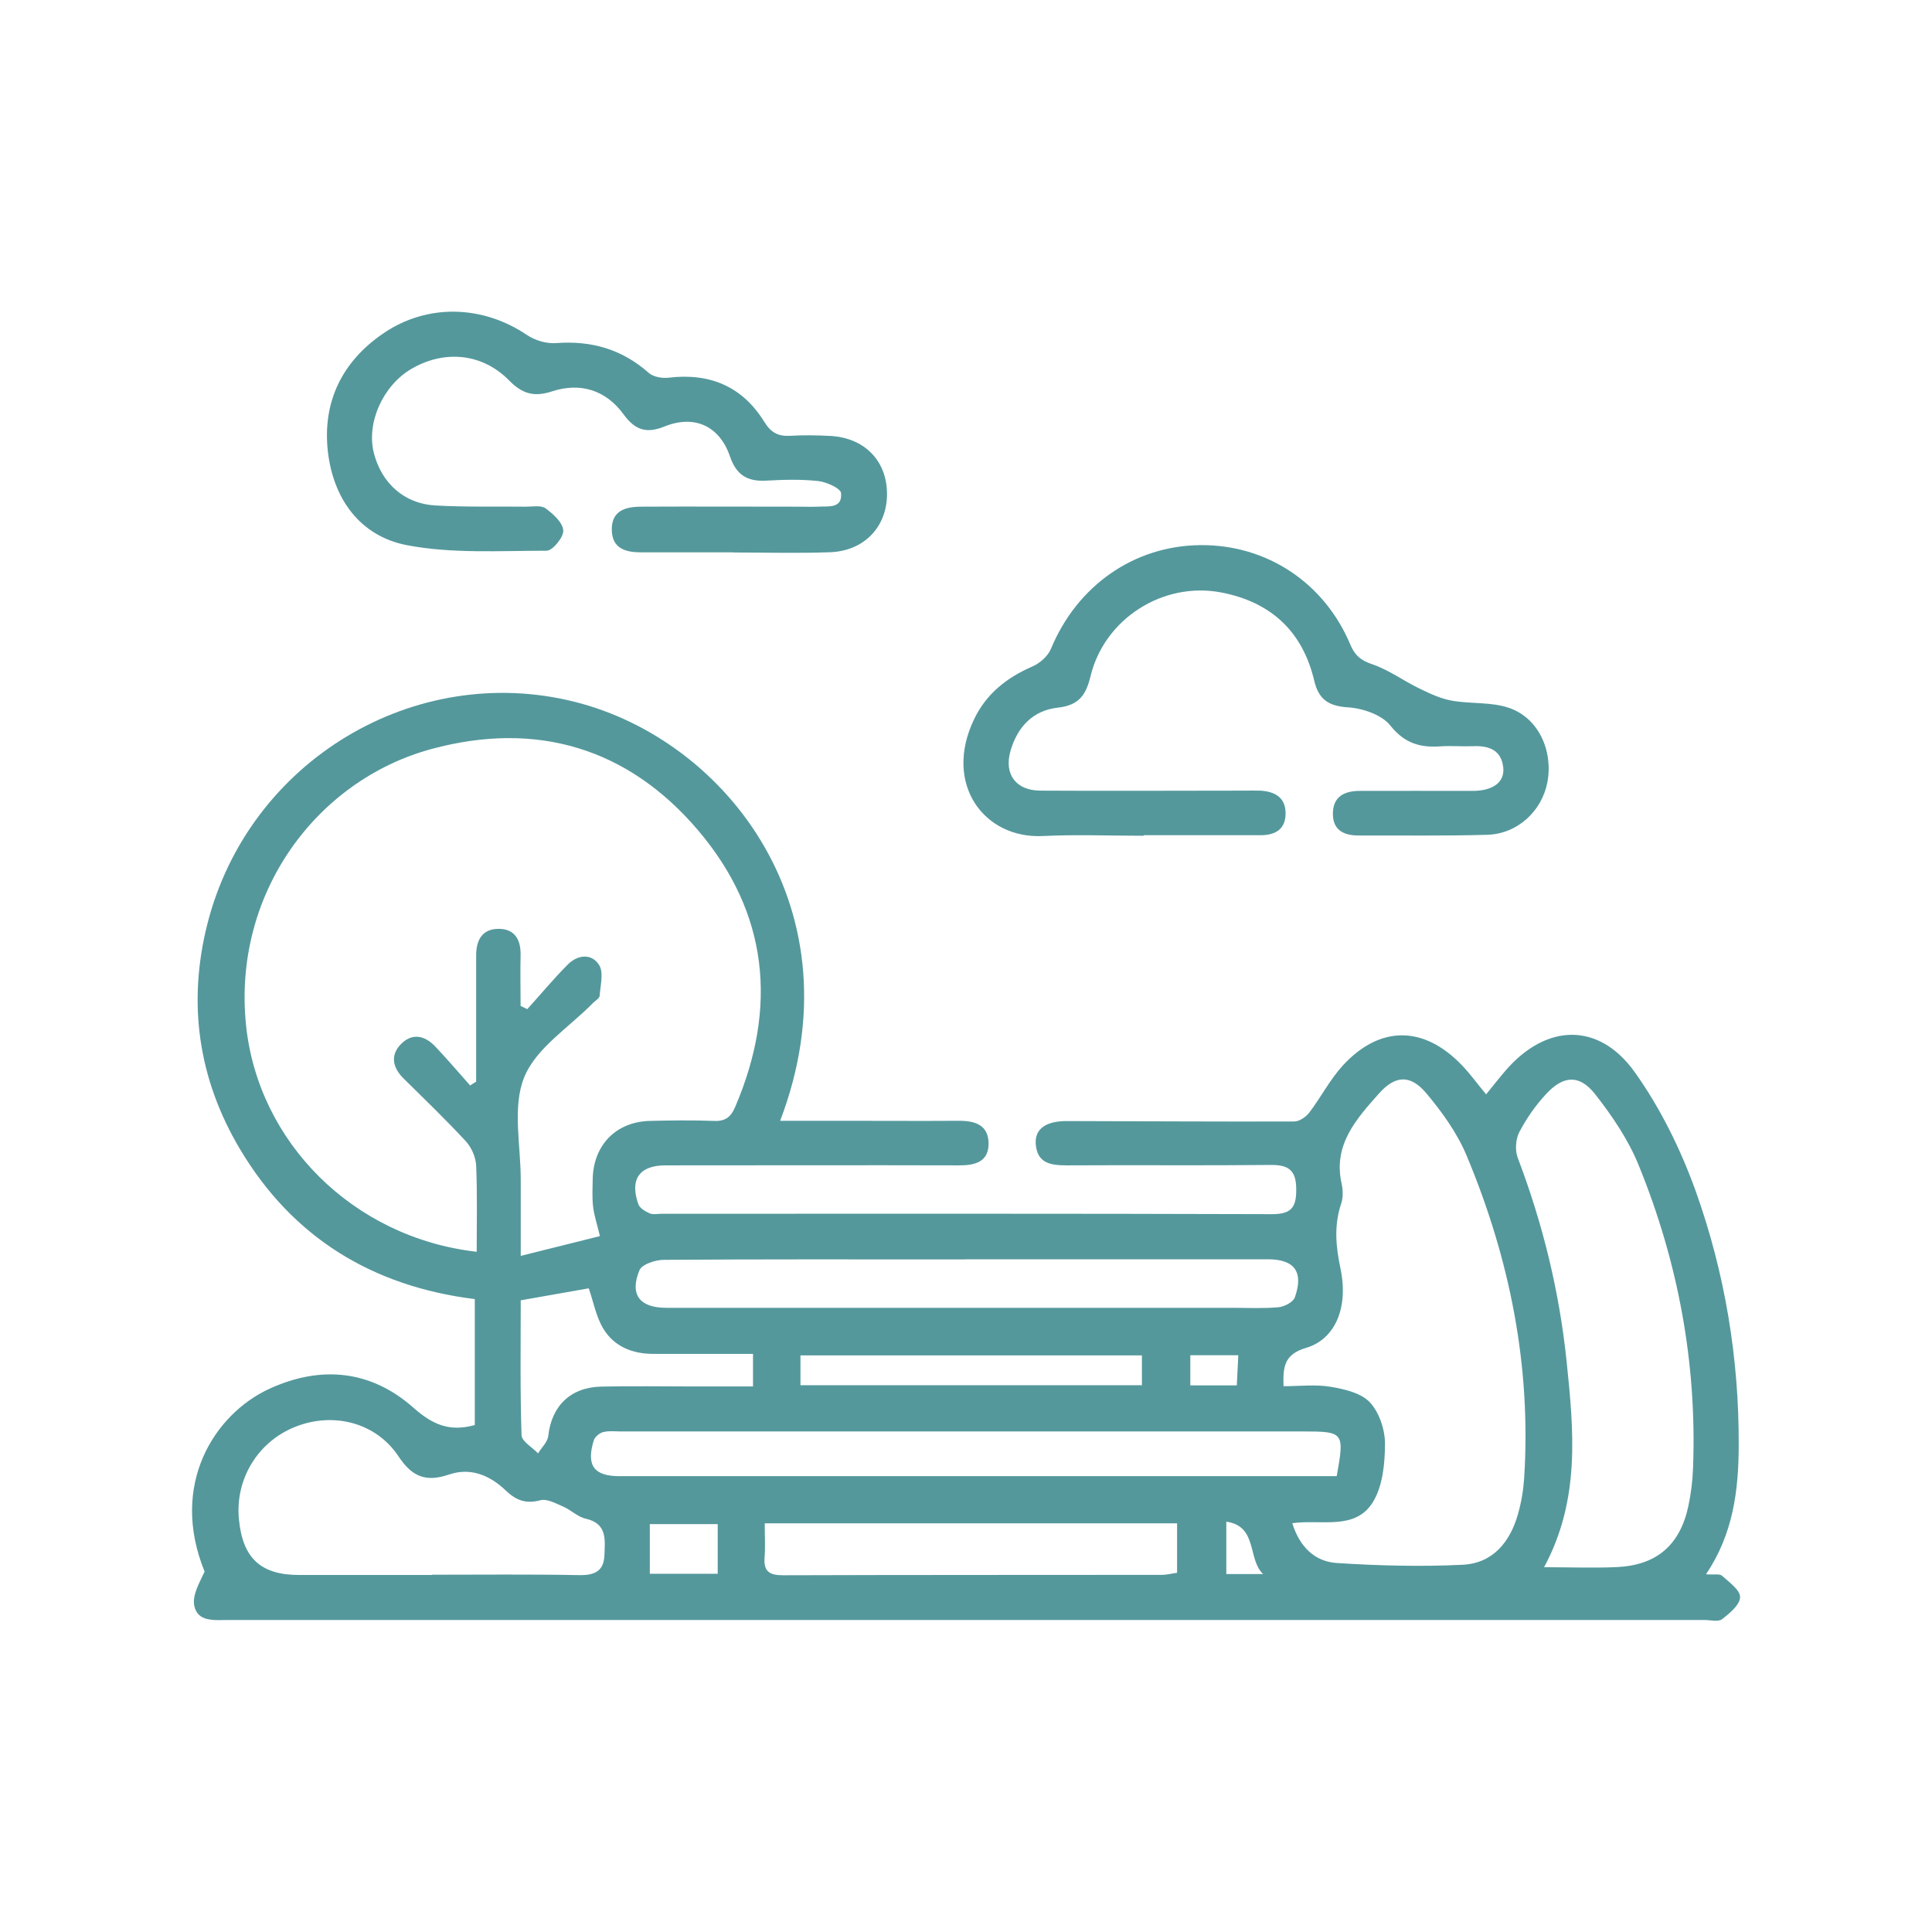
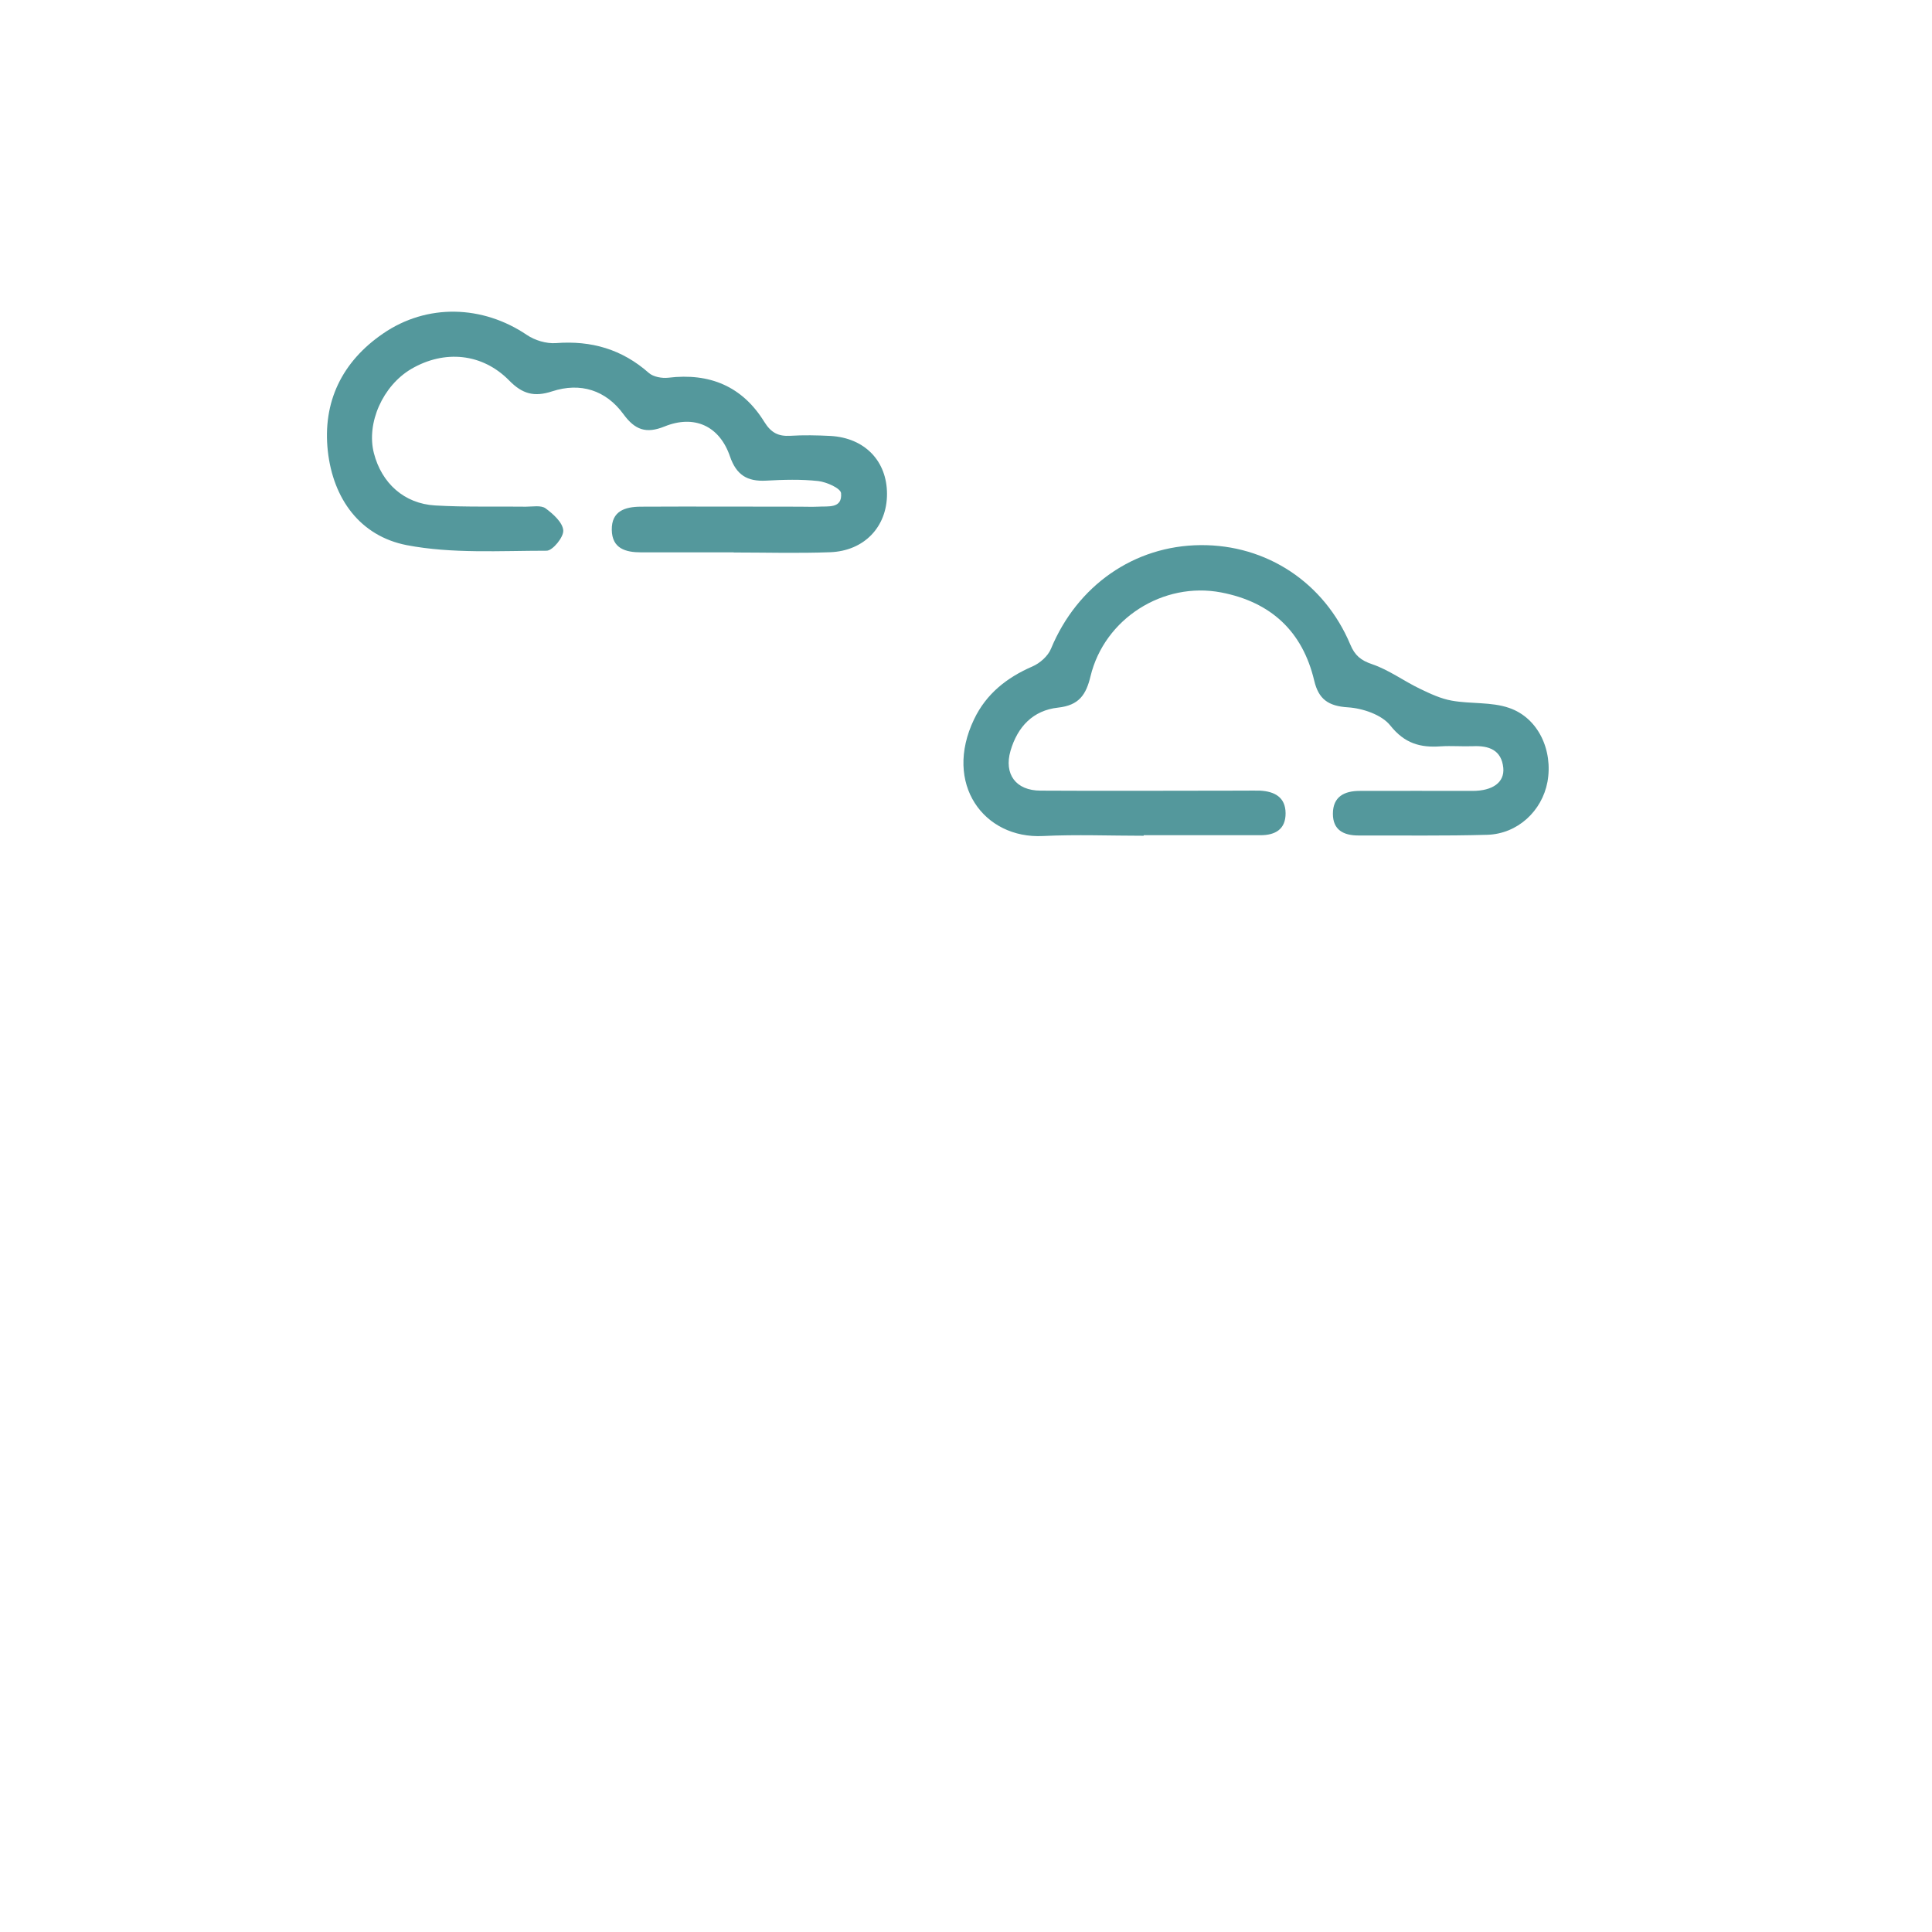
<svg xmlns="http://www.w3.org/2000/svg" id="Layer_1" data-name="Layer 1" viewBox="0 0 141.73 141.73">
  <defs>
    <style>
      .cls-1 {
        fill: #54989c;
      }
    </style>
  </defs>
-   <path class="cls-1" d="m125.15,115.49c.6.04,1-.05,1.17.1.52.47,1.34,1.05,1.33,1.57,0,.56-.76,1.19-1.32,1.62-.28.22-.86.06-1.3.06-36.06,0-72.12,0-108.18,0-.05,0-.1,0-.15,0-.99.01-2.21.15-2.45-1.05-.15-.77.38-1.69.76-2.5-2.61-6.4.75-11.56,4.73-13.4,3.82-1.76,7.49-1.37,10.59,1.38,1.41,1.25,2.66,1.78,4.5,1.27v-9.24c-7.49-.93-13.36-4.5-17.23-11.01-3.05-5.13-3.86-10.69-2.39-16.5,3.04-12.01,15.24-19.26,26.97-16.3,11.22,2.83,20.9,15.4,15.05,30.73h4.56c2.86,0,5.71.02,8.57,0,1.18,0,2.14.31,2.16,1.64.02,1.35-.95,1.63-2.13,1.63-7.19-.02-14.38,0-21.58,0-1.9,0-2.63,1.02-1.98,2.85.1.29.51.53.83.67.25.11.58.03.88.03,14.93,0,29.85-.02,44.78.03,1.4,0,1.78-.49,1.77-1.81,0-1.35-.5-1.81-1.84-1.8-4.97.05-9.95,0-14.93.03-1.17,0-2.24-.1-2.34-1.58-.07-1.09.74-1.67,2.27-1.67,5.57.01,11.13.05,16.7.03.37,0,.85-.33,1.09-.64.86-1.13,1.52-2.43,2.47-3.47,2.72-2.95,5.93-2.93,8.72-.03.61.63,1.13,1.36,1.79,2.15.48-.59.95-1.19,1.44-1.76,2.98-3.44,6.83-3.56,9.47.14,1.88,2.64,3.37,5.67,4.47,8.73,2.14,6,3.18,12.26,3.15,18.66-.01,3.28-.4,6.47-2.4,9.44m-90.7-35.84c.16-.1.32-.2.48-.3,0-3.09,0-6.18,0-9.27,0-1.16.48-1.97,1.71-1.94,1.15.03,1.57.83,1.55,1.92-.03,1.24,0,2.49,0,3.73.16.08.33.16.49.24.99-1.09,1.93-2.23,2.97-3.27.72-.73,1.75-.84,2.3.03.35.55.09,1.5.04,2.26-.02.19-.32.36-.49.53-1.75,1.79-4.19,3.31-5.05,5.46-.89,2.21-.23,5.04-.25,7.59,0,1.75,0,3.5,0,5.5,2.12-.53,3.98-.99,5.81-1.45-.22-.92-.43-1.53-.5-2.15-.08-.68-.04-1.38-.03-2.06.06-2.47,1.71-4.17,4.17-4.24,1.57-.04,3.15-.06,4.73,0,.84.04,1.24-.3,1.55-1.02,3.13-7.31,2.44-14.23-2.72-20.3-5.15-6.06-11.88-8.05-19.57-5.96-8.49,2.31-14.59,10.67-13.59,20.27.89,8.55,7.83,15.57,16.92,16.61,0-2.12.05-4.23-.04-6.33-.03-.61-.34-1.32-.75-1.77-1.47-1.59-3.03-3.09-4.57-4.61-.78-.77-1-1.66-.24-2.48.83-.89,1.78-.7,2.57.14.87.92,1.7,1.89,2.54,2.84m60.32,32.12c.53,1.71,1.63,2.81,3.25,2.92,3.08.2,6.18.28,9.25.13,2.21-.11,3.48-1.66,4.06-3.73.24-.84.39-1.73.45-2.61.53-8.24-1.06-16.13-4.23-23.7-.69-1.64-1.79-3.17-2.94-4.54-1.16-1.39-2.28-1.35-3.49.02-1.65,1.86-3.37,3.75-2.73,6.6.1.46.12,1.02-.03,1.46-.54,1.61-.4,3.12-.05,4.79.6,2.89-.42,5.18-2.53,5.8-1.61.47-1.7,1.41-1.65,2.81,1.19,0,2.34-.14,3.43.04,1.02.17,2.24.45,2.89,1.13.69.73,1.12,2,1.12,3.03,0,1.46-.16,3.13-.89,4.31-1.3,2.1-3.8,1.24-5.9,1.54m18.46,3.23c1.92,0,3.64.07,5.35-.01,2.92-.14,4.63-1.62,5.24-4.49.19-.91.31-1.85.34-2.78.29-7.68-1.09-15.09-3.98-22.19-.76-1.88-1.95-3.64-3.21-5.24-1.15-1.46-2.34-1.37-3.61.02-.76.82-1.42,1.77-1.94,2.76-.27.51-.33,1.33-.13,1.87,1.85,4.85,3.07,9.86,3.6,15.01.52,5.03,1.01,10.11-1.66,15.05m-81.57.55c3.59,0,7.19-.04,10.78.03,1.14.02,1.82-.29,1.86-1.47.04-1.12.22-2.31-1.37-2.67-.59-.13-1.08-.64-1.66-.89-.54-.23-1.2-.6-1.68-.46-1.06.28-1.77,0-2.52-.71-1.16-1.12-2.59-1.72-4.17-1.18-1.65.56-2.68.21-3.69-1.31-1.66-2.52-4.81-3.3-7.59-2.19-2.75,1.09-4.43,3.85-4.13,6.81.28,2.84,1.61,4.06,4.42,4.06h9.75m39.16-23.15h-1.03c-7.04,0-14.08-.02-21.13.03-.62,0-1.61.33-1.79.76-.74,1.8.02,2.76,1.97,2.76,13.84,0,27.67,0,41.51,0,1.13,0,2.27.06,3.39-.04.44-.04,1.09-.38,1.21-.73.66-1.87-.03-2.79-1.98-2.79-7.39,0-14.77,0-22.16,0m27.21,15.91c.58-3.21.52-3.28-2.45-3.28-16.68,0-33.37,0-50.05,0-.44,0-.9-.06-1.32.05-.27.07-.6.35-.68.6-.57,1.85.01,2.63,1.89,2.63h52.62Zm-41.96,3.46c0,.92.05,1.71-.01,2.48-.09,1.05.35,1.33,1.36,1.33,9.26-.03,18.51-.02,27.77-.03.4,0,.79-.11,1.13-.15v-3.63h-30.25Zm-17.9-16.37c0,3.34-.05,6.62.06,9.9.01.46.79.89,1.21,1.34.26-.43.7-.83.75-1.28.24-2.19,1.62-3.57,3.89-3.62,2.21-.05,4.42-.01,6.64-.01h4.49v-2.39c-2.51,0-4.91,0-7.32,0-1.53,0-2.86-.54-3.65-1.83-.54-.88-.73-1.97-1.08-2.98-1.53.27-3.16.56-4.99.88m20.52,6.23h25.05v-2.19h-25.05v2.19Zm-11.05,13.83h4.98v-3.64h-4.98v3.64Zm39.64-13.82h3.42c.04-.78.07-1.48.11-2.21h-3.52v2.21Zm5.35,13.84c-1.15-1.06-.38-3.52-2.7-3.84v3.84h2.7Z" />
  <path class="cls-1" d="m83.9,61.31c-2.46,0-4.93-.1-7.39.02-4.33.22-7.33-3.83-5.05-8.57.89-1.86,2.39-3.05,4.28-3.87.55-.24,1.14-.76,1.36-1.3,1.92-4.63,6.09-7.56,10.97-7.6,4.85-.04,9.08,2.75,10.99,7.3.33.79.77,1.16,1.61,1.44,1.23.42,2.31,1.23,3.5,1.8.75.36,1.53.73,2.34.87,1.39.25,2.89.08,4.19.53,2.15.73,3.24,3.12,2.82,5.43-.4,2.14-2.19,3.81-4.41,3.88-3.15.09-6.3.04-9.46.05-1.08,0-1.87-.4-1.87-1.59,0-1.27.85-1.68,1.97-1.68,2.76-.01,5.52,0,8.27,0,1.49,0,2.36-.63,2.26-1.69-.13-1.31-1.05-1.64-2.22-1.59-.79.03-1.58-.04-2.36.01-1.51.11-2.66-.21-3.71-1.53-.63-.79-2.02-1.26-3.1-1.33-1.45-.09-2.16-.6-2.48-1.96-.86-3.63-3.19-5.77-6.83-6.47-4.25-.81-8.56,1.92-9.58,6.15-.33,1.37-.85,2.13-2.38,2.3-1.83.2-2.97,1.39-3.49,3.17-.49,1.7.38,2.92,2.21,2.92,4.97.03,9.95,0,14.92,0,.39,0,.79-.01,1.18,0,1.05.06,1.86.47,1.87,1.65.01,1.19-.76,1.62-1.84,1.62-2.86,0-5.71,0-8.57,0h0Z" />
-   <path class="cls-1" d="m53.83,40.52h-6.8c-1.14,0-2.13-.28-2.15-1.65-.02-1.39.98-1.69,2.11-1.7,3.89-.02,7.78,0,11.67,0,.44,0,.89.02,1.33,0,.75-.05,1.81.17,1.71-.99-.03-.36-1.06-.82-1.67-.89-1.27-.14-2.56-.1-3.84-.03-1.37.07-2.17-.41-2.64-1.78-.77-2.24-2.62-3.08-4.81-2.19-1.34.54-2.16.25-3-.9-1.29-1.77-3.16-2.36-5.24-1.68-1.31.43-2.18.19-3.14-.79-1.98-2.02-4.76-2.27-7.18-.86-2.1,1.23-3.32,3.98-2.75,6.19.57,2.2,2.22,3.7,4.5,3.83,2.21.13,4.43.06,6.65.09.49,0,1.11-.12,1.44.12.56.41,1.26,1.04,1.3,1.62.04.49-.78,1.49-1.22,1.49-3.43,0-6.94.23-10.27-.41-3.42-.67-5.39-3.4-5.78-6.89-.4-3.61,1.04-6.57,4.05-8.63,3.23-2.22,7.31-2.09,10.55.1.59.4,1.43.65,2.13.6,2.6-.2,4.85.45,6.82,2.19.33.29.96.4,1.42.35,3.04-.37,5.44.63,7.05,3.24.49.79,1.02,1.07,1.9,1.02.98-.06,1.97-.04,2.95.01,2.52.14,4.15,1.84,4.15,4.26,0,2.4-1.66,4.17-4.16,4.27-2.36.09-4.73.02-7.09.02h0Z" />
+   <path class="cls-1" d="m53.83,40.52h-6.8c-1.14,0-2.13-.28-2.15-1.65-.02-1.39.98-1.69,2.11-1.7,3.89-.02,7.78,0,11.67,0,.44,0,.89.02,1.33,0,.75-.05,1.81.17,1.71-.99-.03-.36-1.06-.82-1.67-.89-1.27-.14-2.56-.1-3.84-.03-1.37.07-2.17-.41-2.64-1.78-.77-2.24-2.62-3.08-4.81-2.19-1.34.54-2.16.25-3-.9-1.29-1.77-3.16-2.36-5.24-1.68-1.31.43-2.18.19-3.14-.79-1.98-2.02-4.76-2.27-7.18-.86-2.1,1.23-3.32,3.98-2.75,6.19.57,2.2,2.22,3.7,4.5,3.83,2.21.13,4.43.06,6.65.09.49,0,1.11-.12,1.44.12.56.41,1.26,1.04,1.3,1.62.04.49-.78,1.49-1.22,1.49-3.43,0-6.94.23-10.27-.41-3.42-.67-5.39-3.4-5.78-6.89-.4-3.61,1.04-6.57,4.05-8.63,3.23-2.22,7.31-2.09,10.55.1.59.4,1.43.65,2.13.6,2.6-.2,4.85.45,6.82,2.19.33.29.96.4,1.42.35,3.04-.37,5.44.63,7.05,3.24.49.79,1.02,1.07,1.9,1.02.98-.06,1.97-.04,2.95.01,2.52.14,4.15,1.84,4.15,4.26,0,2.4-1.66,4.17-4.16,4.27-2.36.09-4.73.02-7.09.02h0" />
</svg>